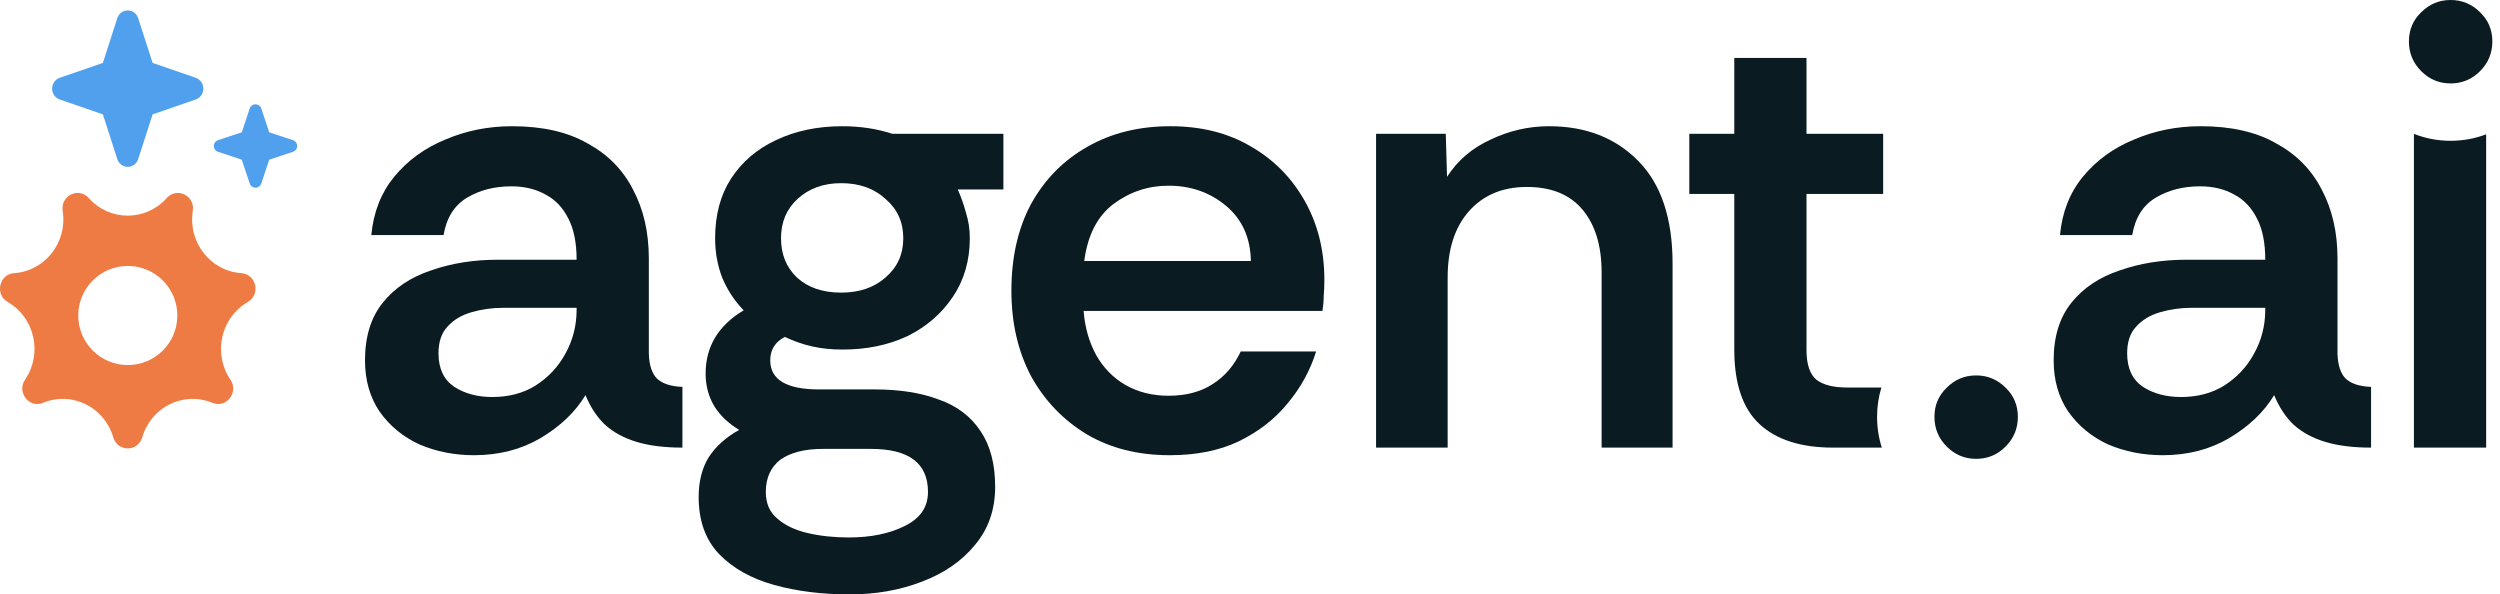
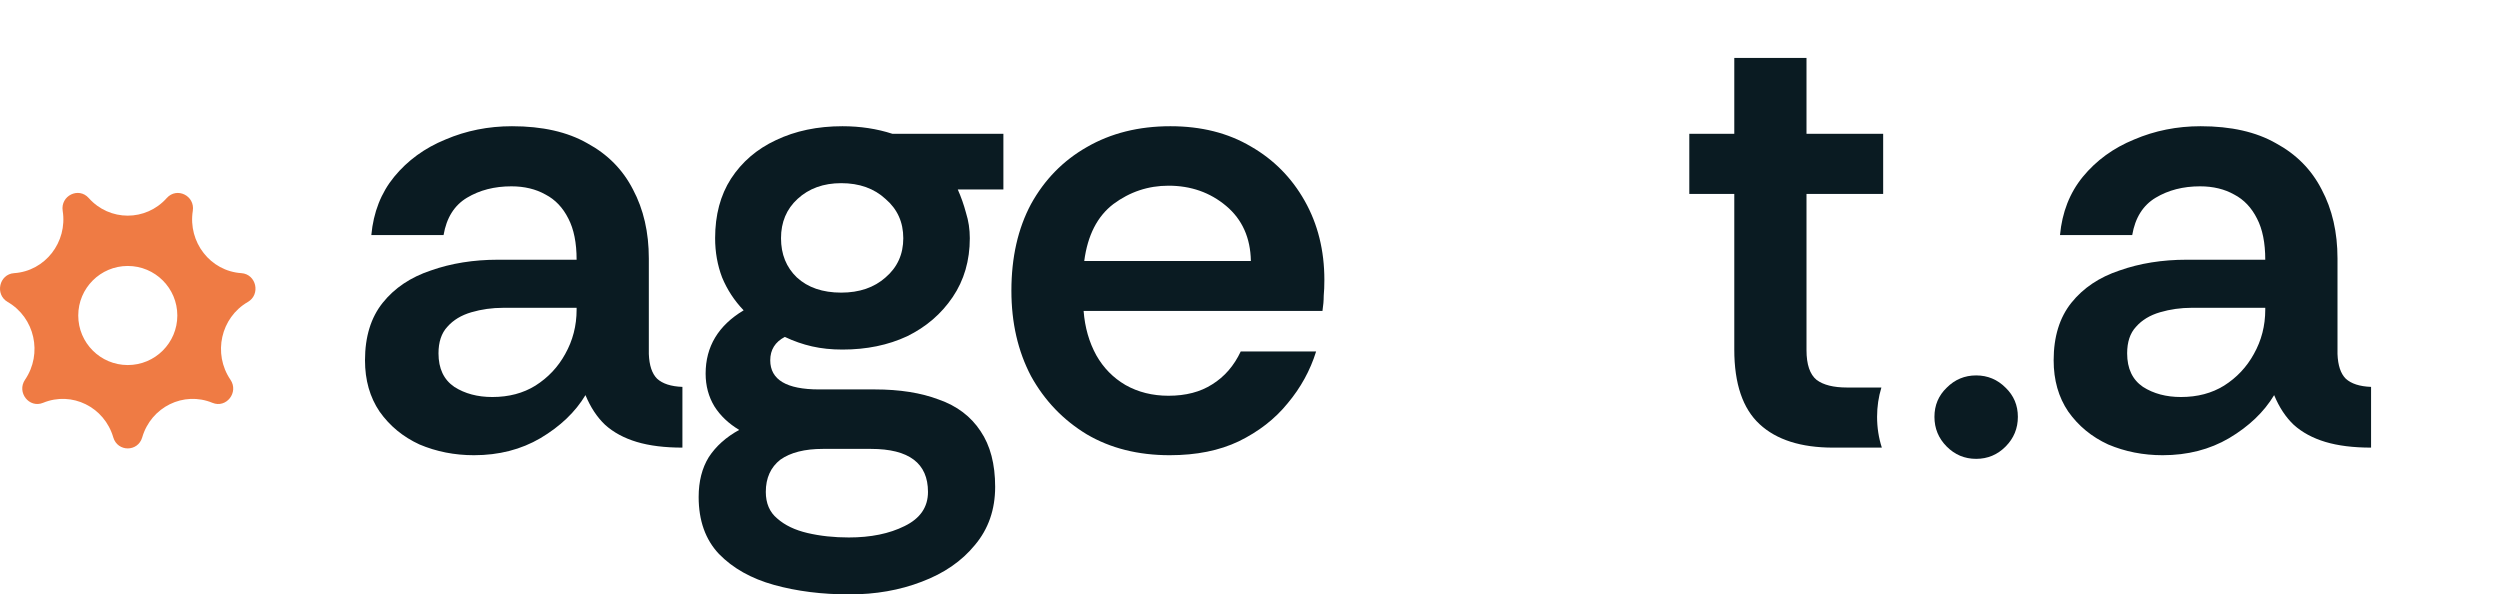
<svg xmlns="http://www.w3.org/2000/svg" width="143" height="34" viewBox="0 0 143 34" fill="none">
-   <path d="M138.49 4.067C138.956 4.537 139.518 4.772 140.176 4.772C140.833 4.772 141.395 4.537 141.862 4.067C142.329 3.598 142.562 3.032 142.562 2.37C142.562 1.708 142.329 1.153 141.862 0.705C141.395 0.235 140.833 0 140.176 0C139.518 0 138.956 0.235 138.49 0.705C138.023 1.153 137.79 1.708 137.79 2.37C137.79 3.032 138.023 3.598 138.49 4.067Z" fill="#0A1B22" />
  <path d="M100.651 24.265C101.617 25.158 103.018 25.604 104.855 25.604H107.641C107.461 25.046 107.369 24.456 107.369 23.844C107.369 23.264 107.452 22.701 107.616 22.166H105.652C104.879 22.166 104.299 22.021 103.912 21.732C103.526 21.418 103.332 20.851 103.332 20.031V11.092H107.717V7.655H103.332V3.312H99.201V7.655H96.628V11.092H99.201V19.995C99.201 21.949 99.684 23.372 100.651 24.265Z" fill="#0A1B22" />
  <path fill-rule="evenodd" clip-rule="evenodd" d="M27.111 26.038C26 26.038 24.961 25.833 23.994 25.423C23.052 24.989 22.291 24.362 21.711 23.541C21.156 22.721 20.878 21.744 20.878 20.61C20.878 19.259 21.216 18.161 21.893 17.317C22.569 16.473 23.487 15.857 24.647 15.471C25.806 15.061 27.087 14.856 28.488 14.856H32.982C32.982 13.891 32.825 13.107 32.511 12.504C32.197 11.877 31.762 11.418 31.206 11.129C30.65 10.815 29.998 10.658 29.249 10.658C28.283 10.658 27.437 10.875 26.712 11.31C25.988 11.744 25.541 12.456 25.372 13.445H21.24C21.361 12.142 21.796 11.032 22.545 10.115C23.318 9.174 24.297 8.463 25.48 7.98C26.664 7.474 27.933 7.22 29.285 7.22C31.025 7.22 32.462 7.546 33.598 8.197C34.758 8.825 35.627 9.705 36.207 10.839C36.811 11.973 37.113 13.288 37.113 14.784V20.248C37.137 20.9 37.294 21.37 37.584 21.66C37.898 21.949 38.381 22.106 39.034 22.13V25.604C38.019 25.604 37.149 25.496 36.425 25.279C35.7 25.061 35.096 24.736 34.613 24.301C34.154 23.867 33.779 23.3 33.489 22.601C32.909 23.566 32.052 24.386 30.916 25.061C29.805 25.713 28.537 26.038 27.111 26.038ZM28.162 22.709C29.104 22.709 29.926 22.492 30.626 22.058C31.351 21.599 31.919 20.996 32.33 20.248C32.764 19.476 32.982 18.632 32.982 17.715V17.607H28.778C28.15 17.607 27.546 17.691 26.966 17.86C26.386 18.029 25.927 18.306 25.589 18.692C25.251 19.054 25.082 19.561 25.082 20.212C25.082 21.081 25.384 21.72 25.988 22.13C26.592 22.516 27.316 22.709 28.162 22.709Z" fill="#0A1B22" />
  <path fill-rule="evenodd" clip-rule="evenodd" d="M44.275 33.457C45.58 33.819 47.017 34 48.588 34C50.086 34 51.463 33.759 52.719 33.276C54 32.794 55.014 32.094 55.763 31.177C56.536 30.261 56.923 29.151 56.923 27.848C56.923 26.545 56.645 25.484 56.089 24.663C55.534 23.819 54.736 23.216 53.698 22.854C52.683 22.468 51.463 22.275 50.037 22.275H46.848C44.988 22.275 44.058 21.72 44.058 20.61C44.058 20.007 44.336 19.561 44.892 19.271C45.399 19.512 45.918 19.693 46.45 19.814C46.981 19.935 47.561 19.995 48.189 19.995C49.566 19.995 50.798 19.742 51.886 19.235C52.973 18.704 53.843 17.956 54.495 16.991C55.147 16.026 55.473 14.904 55.473 13.626C55.473 13.119 55.401 12.636 55.256 12.178C55.135 11.72 54.978 11.273 54.785 10.839H57.394V7.655H51.052C50.158 7.365 49.204 7.22 48.189 7.22C46.764 7.22 45.495 7.486 44.384 8.016C43.297 8.523 42.439 9.259 41.811 10.224C41.207 11.165 40.905 12.299 40.905 13.626C40.905 14.422 41.038 15.17 41.304 15.869C41.594 16.569 42.004 17.196 42.536 17.751C41.086 18.62 40.362 19.826 40.362 21.37C40.362 22.07 40.531 22.697 40.869 23.252C41.207 23.783 41.678 24.229 42.282 24.591C41.533 25.001 40.953 25.52 40.543 26.147C40.156 26.774 39.963 27.534 39.963 28.427C39.963 29.778 40.349 30.864 41.123 31.684C41.92 32.504 42.971 33.095 44.275 33.457ZM51.741 30.092C50.871 30.526 49.808 30.743 48.552 30.743C47.706 30.743 46.921 30.659 46.196 30.49C45.471 30.321 44.892 30.043 44.457 29.657C44.022 29.296 43.804 28.789 43.804 28.137C43.804 27.341 44.082 26.726 44.638 26.292C45.218 25.882 46.027 25.677 47.066 25.677H49.82C51.994 25.677 53.081 26.497 53.081 28.137C53.081 29.006 52.635 29.657 51.741 30.092ZM50.654 15.869C50.001 16.448 49.156 16.738 48.117 16.738C47.054 16.738 46.208 16.448 45.58 15.869C44.976 15.29 44.674 14.543 44.674 13.626C44.674 12.709 44.988 11.961 45.616 11.382C46.269 10.779 47.102 10.477 48.117 10.477C49.156 10.477 50.001 10.779 50.654 11.382C51.33 11.961 51.668 12.709 51.668 13.626C51.668 14.543 51.33 15.29 50.654 15.869Z" fill="#0A1B22" />
  <path fill-rule="evenodd" clip-rule="evenodd" d="M62.164 24.844C63.517 25.64 65.099 26.038 66.911 26.038C68.433 26.038 69.75 25.773 70.861 25.242C71.997 24.687 72.927 23.964 73.652 23.071C74.401 22.178 74.944 21.189 75.282 20.104H70.97C70.584 20.924 70.04 21.551 69.339 21.985C68.663 22.42 67.829 22.637 66.839 22.637C65.921 22.637 65.099 22.432 64.375 22.021C63.674 21.611 63.118 21.044 62.708 20.321C62.297 19.573 62.055 18.728 61.983 17.787H75.645C75.693 17.474 75.717 17.184 75.717 16.919C75.742 16.654 75.754 16.352 75.754 16.014C75.754 14.325 75.379 12.818 74.63 11.491C73.881 10.164 72.855 9.126 71.55 8.378C70.245 7.606 68.711 7.22 66.948 7.22C65.136 7.22 63.541 7.618 62.164 8.415C60.811 9.187 59.748 10.272 58.975 11.671C58.226 13.071 57.852 14.723 57.852 16.629C57.852 18.463 58.226 20.091 58.975 21.515C59.748 22.914 60.811 24.024 62.164 24.844ZM71.55 14.928H62.019C62.212 13.457 62.768 12.371 63.686 11.671C64.628 10.972 65.679 10.622 66.839 10.622C68.119 10.622 69.219 11.008 70.137 11.78C71.055 12.552 71.526 13.602 71.55 14.928Z" fill="#0A1B22" />
-   <path d="M82.698 7.655H78.711V25.604H82.806V15.869C82.806 14.277 83.205 13.023 84.002 12.106C84.824 11.165 85.935 10.694 87.336 10.694C88.738 10.694 89.801 11.129 90.525 11.997C91.25 12.866 91.612 14.06 91.612 15.58V25.604H95.671V15.073C95.671 12.492 95.019 10.538 93.714 9.211C92.41 7.884 90.707 7.22 88.605 7.22C87.445 7.22 86.334 7.474 85.271 7.98C84.208 8.463 83.374 9.174 82.77 10.115L82.698 7.655Z" fill="#0A1B22" />
  <path d="M113.036 26.246C112.378 26.246 111.816 26.011 111.35 25.541C110.883 25.071 110.65 24.506 110.65 23.844C110.65 23.182 110.883 22.627 111.35 22.178C111.816 21.709 112.378 21.474 113.036 21.474C113.693 21.474 114.255 21.709 114.722 22.178C115.188 22.627 115.422 23.182 115.422 23.844C115.422 24.506 115.188 25.071 114.722 25.541C114.255 26.011 113.693 26.246 113.036 26.246Z" fill="#0A1B22" />
  <path fill-rule="evenodd" clip-rule="evenodd" d="M123.703 26.038C122.591 26.038 121.552 25.833 120.586 25.423C119.644 24.989 118.883 24.362 118.303 23.541C117.747 22.721 117.469 21.744 117.469 20.61C117.469 19.259 117.808 18.161 118.484 17.317C119.161 16.473 120.079 15.857 121.238 15.471C122.398 15.061 123.678 14.856 125.08 14.856H129.573C129.573 13.891 129.416 13.107 129.102 12.504C128.788 11.877 128.353 11.418 127.798 11.129C127.242 10.815 126.59 10.658 125.841 10.658C124.874 10.658 124.029 10.875 123.304 11.31C122.579 11.744 122.132 12.456 121.963 13.445H117.832C117.953 12.142 118.387 11.032 119.136 10.115C119.91 9.174 120.888 8.463 122.072 7.98C123.256 7.474 124.524 7.22 125.877 7.22C127.616 7.22 129.054 7.546 130.189 8.197C131.349 8.825 132.219 9.705 132.799 10.839C133.403 11.973 133.705 13.288 133.705 14.784V20.248C133.729 20.9 133.886 21.37 134.176 21.66C134.49 21.949 134.973 22.106 135.625 22.13V25.604C134.611 25.604 133.741 25.496 133.016 25.279C132.291 25.061 131.687 24.736 131.204 24.301C130.745 23.867 130.371 23.3 130.081 22.601C129.501 23.566 128.643 24.386 127.508 25.061C126.396 25.713 125.128 26.038 123.703 26.038ZM124.753 22.709C125.696 22.709 126.517 22.492 127.218 22.058C127.943 21.599 128.51 20.996 128.921 20.248C129.356 19.476 129.573 18.632 129.573 17.715V17.606H125.37C124.741 17.606 124.137 17.691 123.558 17.86C122.978 18.029 122.519 18.306 122.181 18.692C121.842 19.054 121.673 19.561 121.673 20.212C121.673 21.081 121.975 21.72 122.579 22.13C123.183 22.516 123.908 22.709 124.753 22.709Z" fill="#0A1B22" />
-   <path d="M138.076 25.604V7.656C138.731 7.917 139.437 8.053 140.176 8.053C140.889 8.053 141.573 7.926 142.208 7.682V25.604H138.076Z" fill="#0A1B22" />
-   <path fill-rule="evenodd" clip-rule="evenodd" d="M11.632 5.07C11.632 4.787 11.458 4.54 11.198 4.45L8.729 3.599L7.906 1.045C7.82 0.776 7.581 0.597 7.307 0.597C7.033 0.597 6.794 0.776 6.708 1.045L5.885 3.599L3.416 4.45C3.156 4.54 2.982 4.787 2.982 5.07C2.982 5.354 3.156 5.601 3.416 5.69L5.885 6.542L6.708 9.096C6.794 9.365 7.033 9.544 7.307 9.544C7.581 9.544 7.82 9.365 7.906 9.096L8.729 6.542L11.198 5.69C11.458 5.601 11.632 5.354 11.632 5.07Z" fill="#51A0EE" />
-   <path fill-rule="evenodd" clip-rule="evenodd" d="M17 8.351C17 8.199 16.905 8.068 16.761 8.02L15.399 7.566L14.945 6.204C14.897 6.06 14.766 5.965 14.614 5.965C14.463 5.965 14.332 6.06 14.284 6.204L13.83 7.566L12.467 8.02C12.324 8.068 12.229 8.199 12.229 8.351C12.229 8.502 12.324 8.634 12.467 8.681L13.83 9.136L14.284 10.498C14.332 10.641 14.463 10.737 14.614 10.737C14.766 10.737 14.897 10.641 14.945 10.498L15.399 9.136L16.761 8.681C16.905 8.634 17 8.502 17 8.351Z" fill="#51A0EE" />
  <path fill-rule="evenodd" clip-rule="evenodd" d="M11.028 12.061C11.164 11.195 10.116 10.68 9.538 11.328C8.343 12.671 6.271 12.671 5.076 11.328C4.501 10.677 3.45 11.195 3.586 12.061C3.869 13.853 2.58 15.507 0.808 15.624C-0.048 15.681 -0.308 16.843 0.441 17.274C1.989 18.168 2.448 20.227 1.433 21.719C0.942 22.439 1.668 23.369 2.464 23.041C4.111 22.361 5.973 23.277 6.479 25.018C6.726 25.859 7.891 25.859 8.135 25.018C8.641 23.277 10.503 22.361 12.15 23.041C12.946 23.371 13.672 22.439 13.181 21.719C12.166 20.227 12.627 18.168 14.174 17.274C14.922 16.843 14.662 15.681 13.806 15.624C12.034 15.507 10.745 13.855 11.028 12.061ZM7.309 20.881C8.874 20.881 10.143 19.612 10.143 18.047C10.143 16.482 8.874 15.213 7.309 15.213C5.744 15.213 4.476 16.482 4.476 18.047C4.476 19.612 5.744 20.881 7.309 20.881Z" fill="#EF7B44" />
</svg>